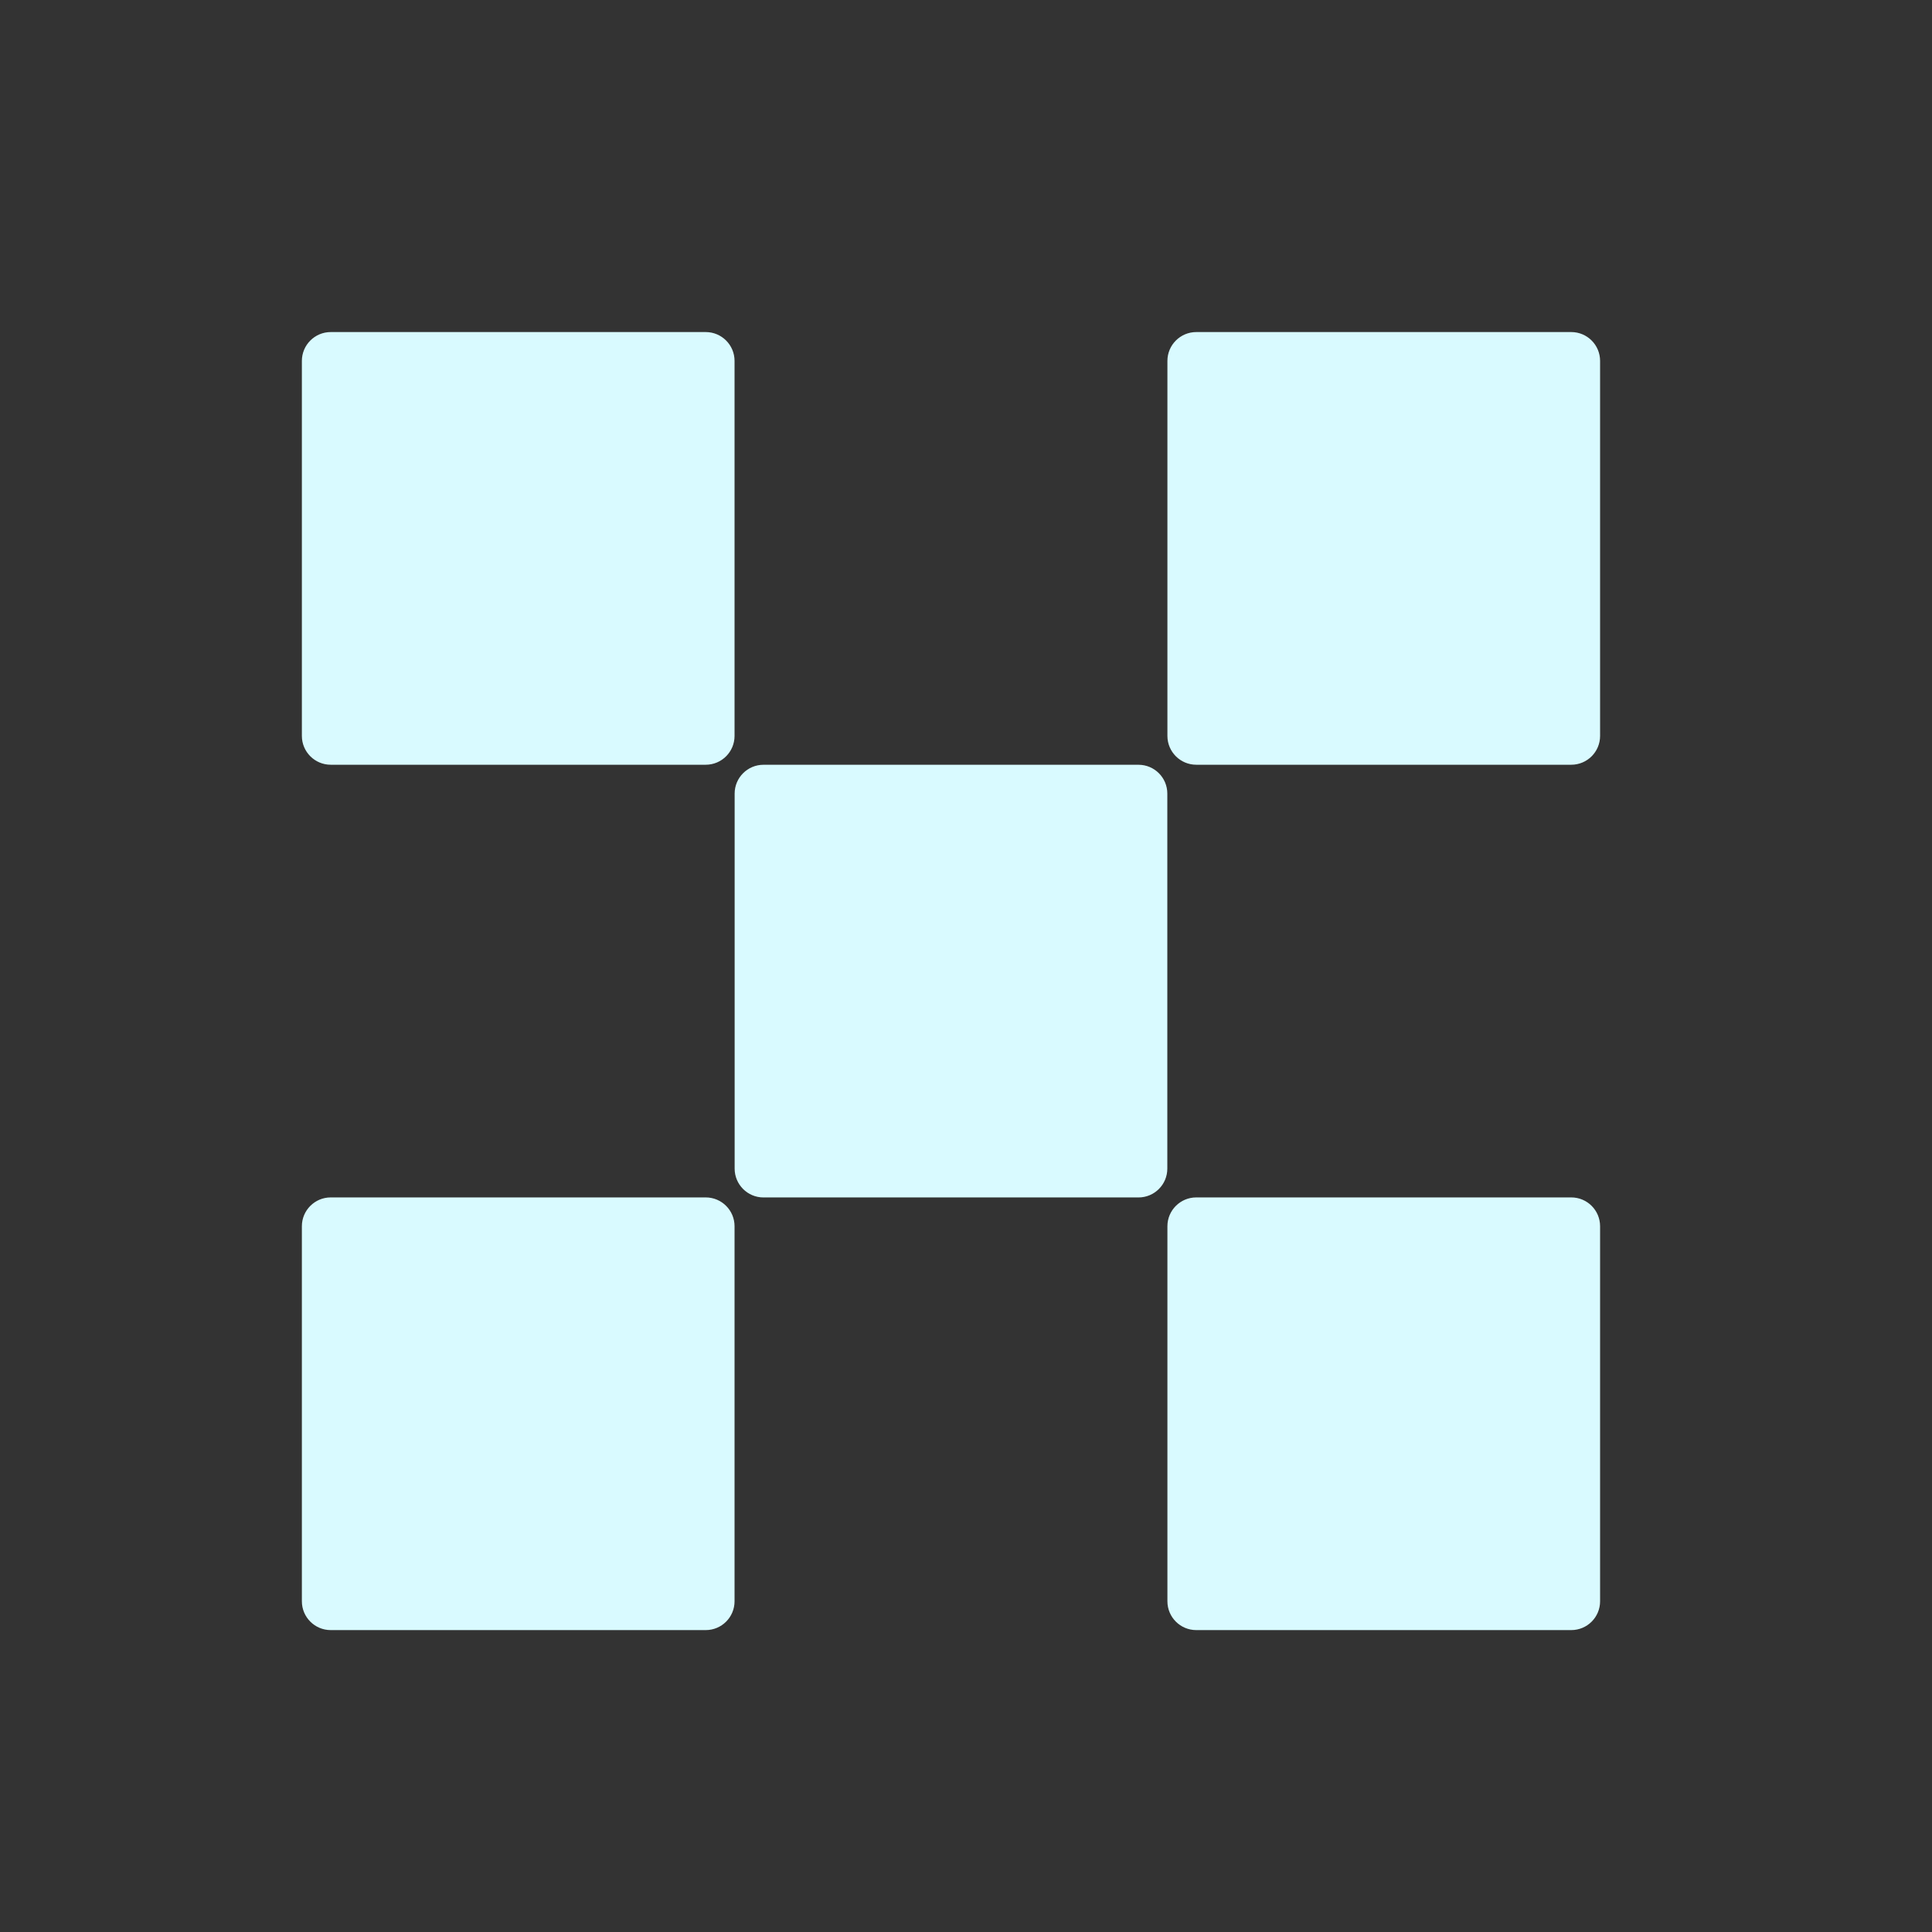
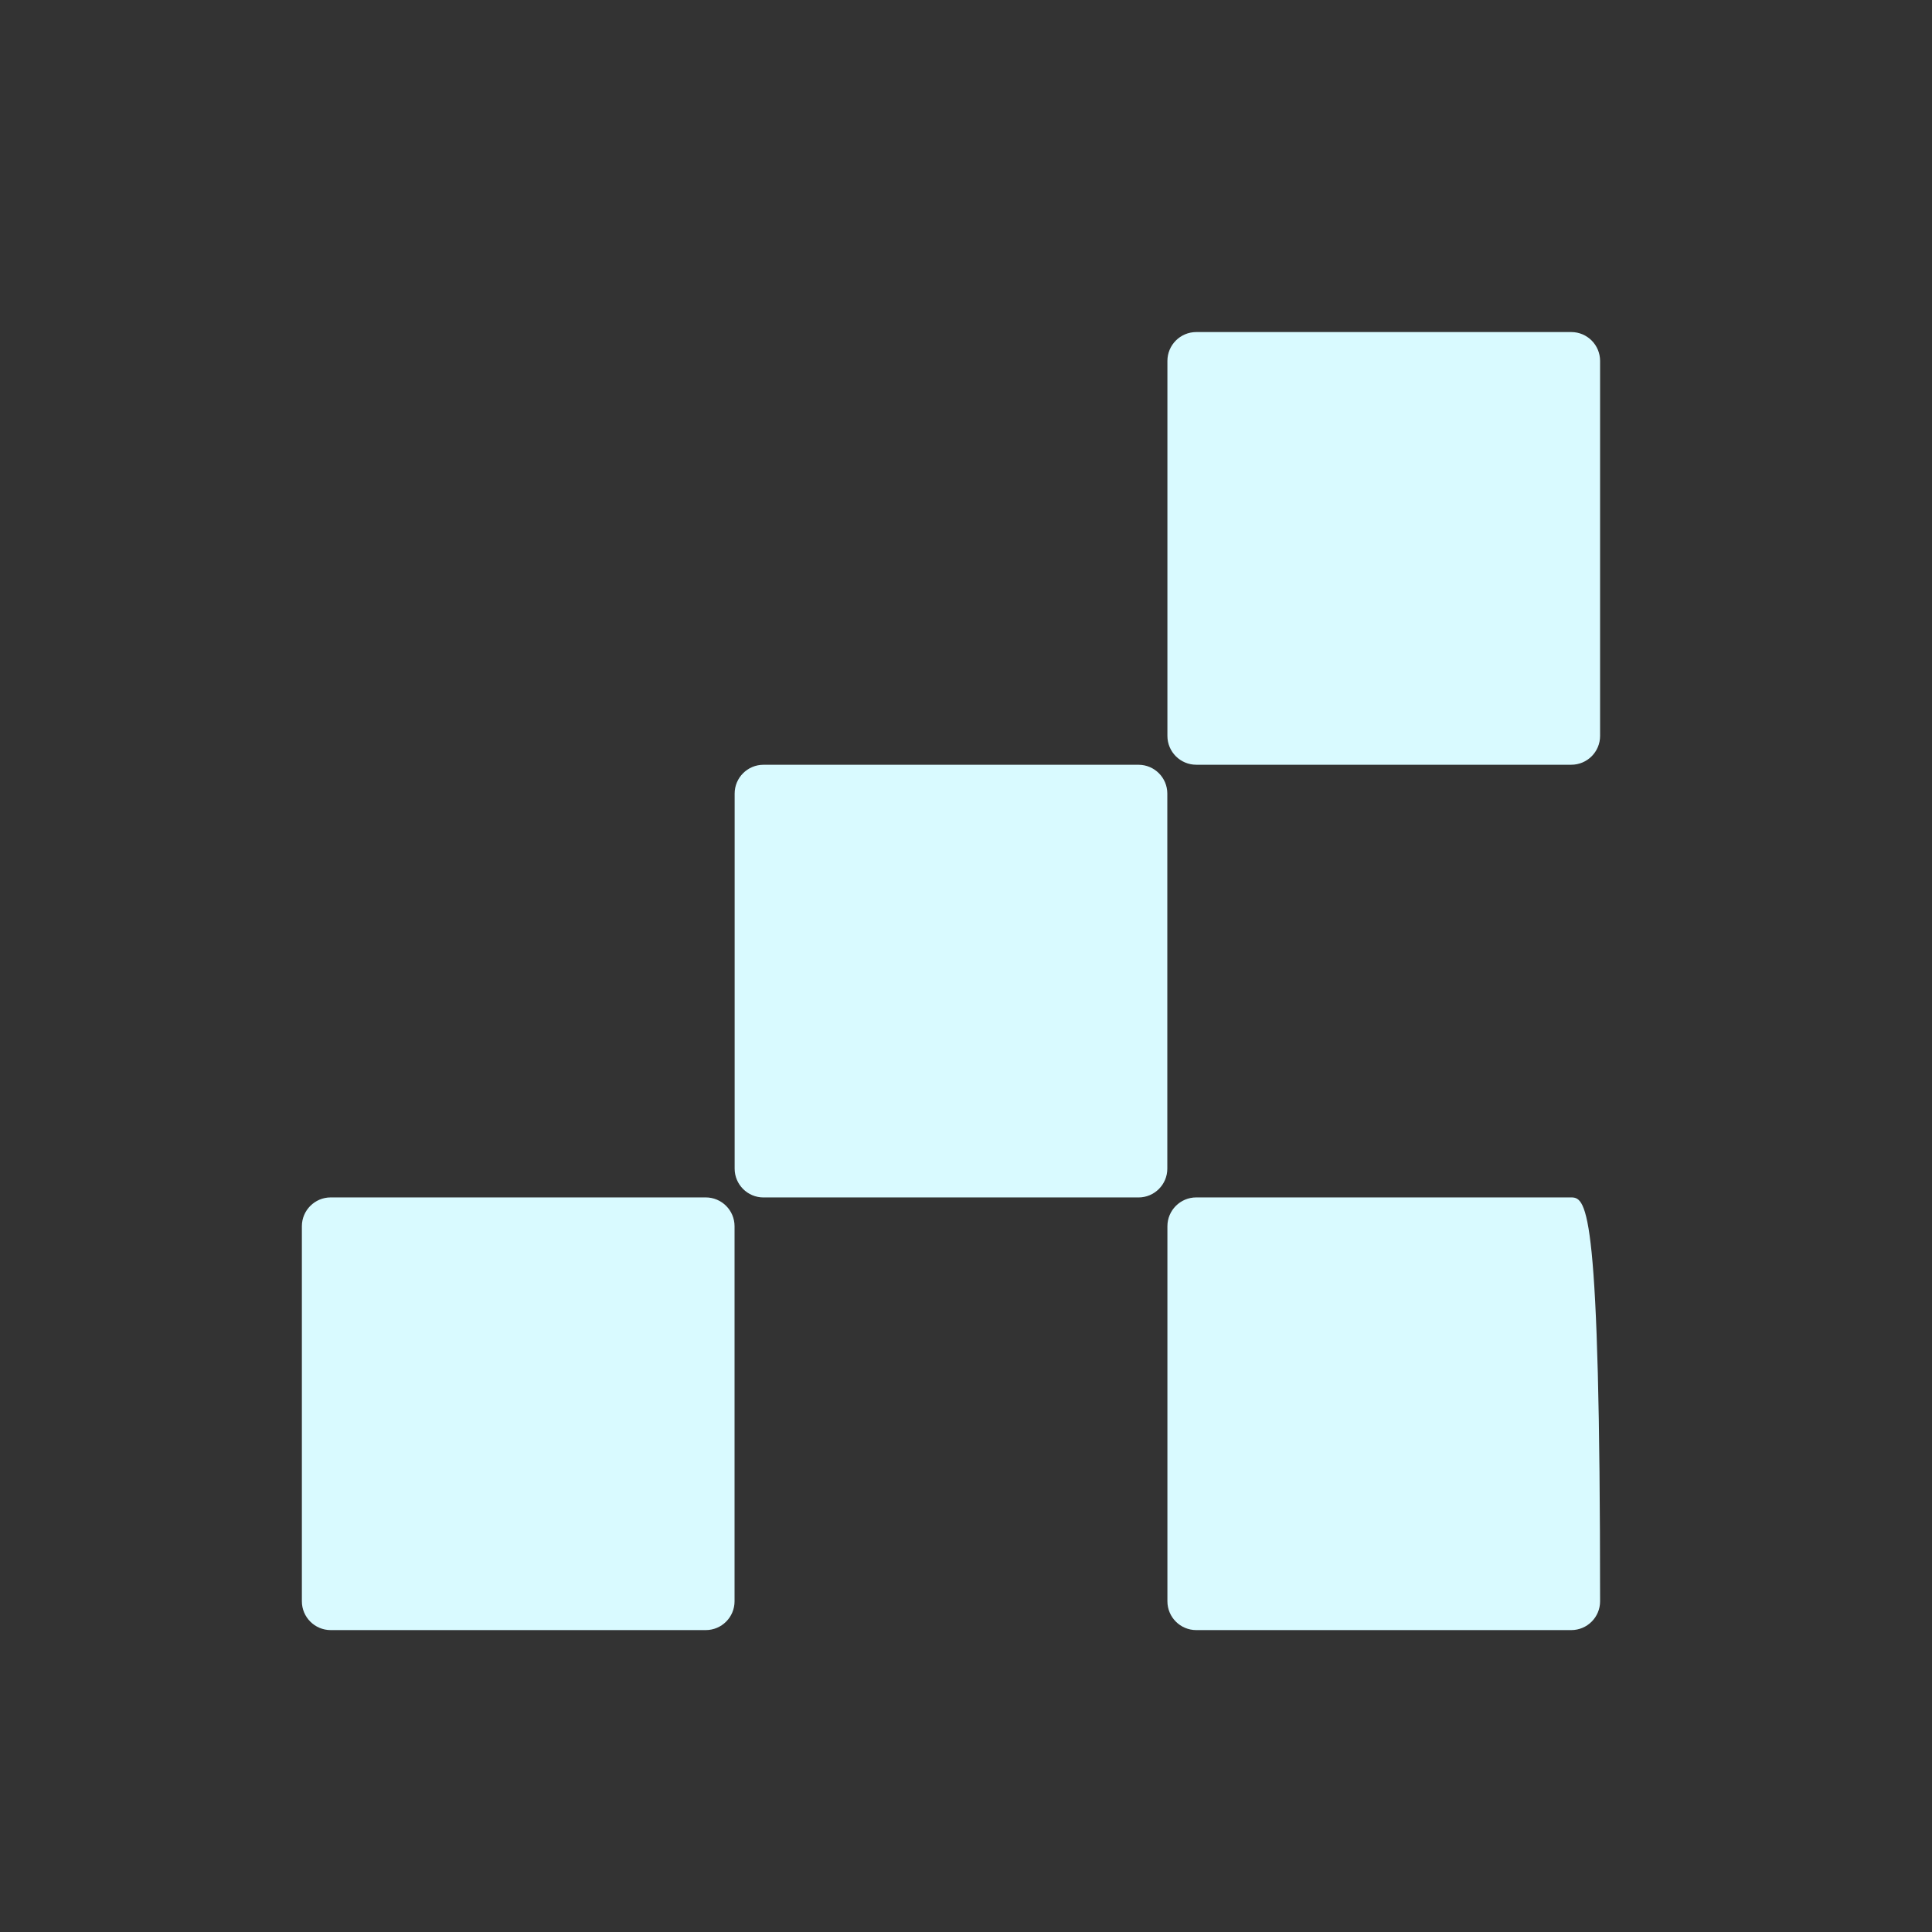
<svg xmlns="http://www.w3.org/2000/svg" width="64" height="64" viewBox="0 0 64 64" fill="none">
  <rect x="0" y="0" width="64" height="64" fill="#333333" stroke="none" />
  <path d="M37.714 25.334H25.291C24.764 25.334 24.336 25.762 24.336 26.289V38.712C24.336 39.239 24.764 39.667 25.291 39.667H37.714C38.242 39.667 38.669 39.239 38.669 38.712V26.289C38.669 25.762 38.242 25.334 37.714 25.334Z" fill="#D9FAFF" />
-   <path d="M23.378 11H10.956C10.428 11 10 11.428 10 11.956V24.378C10 24.905 10.428 25.333 10.956 25.333H23.378C23.906 25.333 24.333 24.905 24.333 24.378V11.956C24.333 11.428 23.906 11 23.378 11Z" fill="#D9FAFF" />
  <path d="M52.05 11H39.628C39.1 11 38.672 11.428 38.672 11.956V24.378C38.672 24.905 39.1 25.333 39.628 25.333H52.05C52.578 25.333 53.005 24.905 53.005 24.378V11.956C53.005 11.428 52.578 11 52.05 11Z" fill="#D9FAFF" />
  <path d="M23.378 39.666H10.956C10.428 39.666 10 40.094 10 40.621V53.044C10 53.572 10.428 53.999 10.956 53.999H23.378C23.906 53.999 24.333 53.572 24.333 53.044V40.621C24.333 40.094 23.906 39.666 23.378 39.666Z" fill="#D9FAFF" />
-   <path d="M52.05 39.666H39.628C39.1 39.666 38.672 40.094 38.672 40.621V53.044C38.672 53.572 39.1 53.999 39.628 53.999H52.05C52.578 53.999 53.005 53.572 53.005 53.044V40.621C53.005 40.094 52.578 39.666 52.05 39.666Z" fill="#D9FAFF" />
+   <path d="M52.05 39.666H39.628C39.1 39.666 38.672 40.094 38.672 40.621V53.044C38.672 53.572 39.1 53.999 39.628 53.999H52.05C52.578 53.999 53.005 53.572 53.005 53.044C53.005 40.094 52.578 39.666 52.05 39.666Z" fill="#D9FAFF" />
</svg>